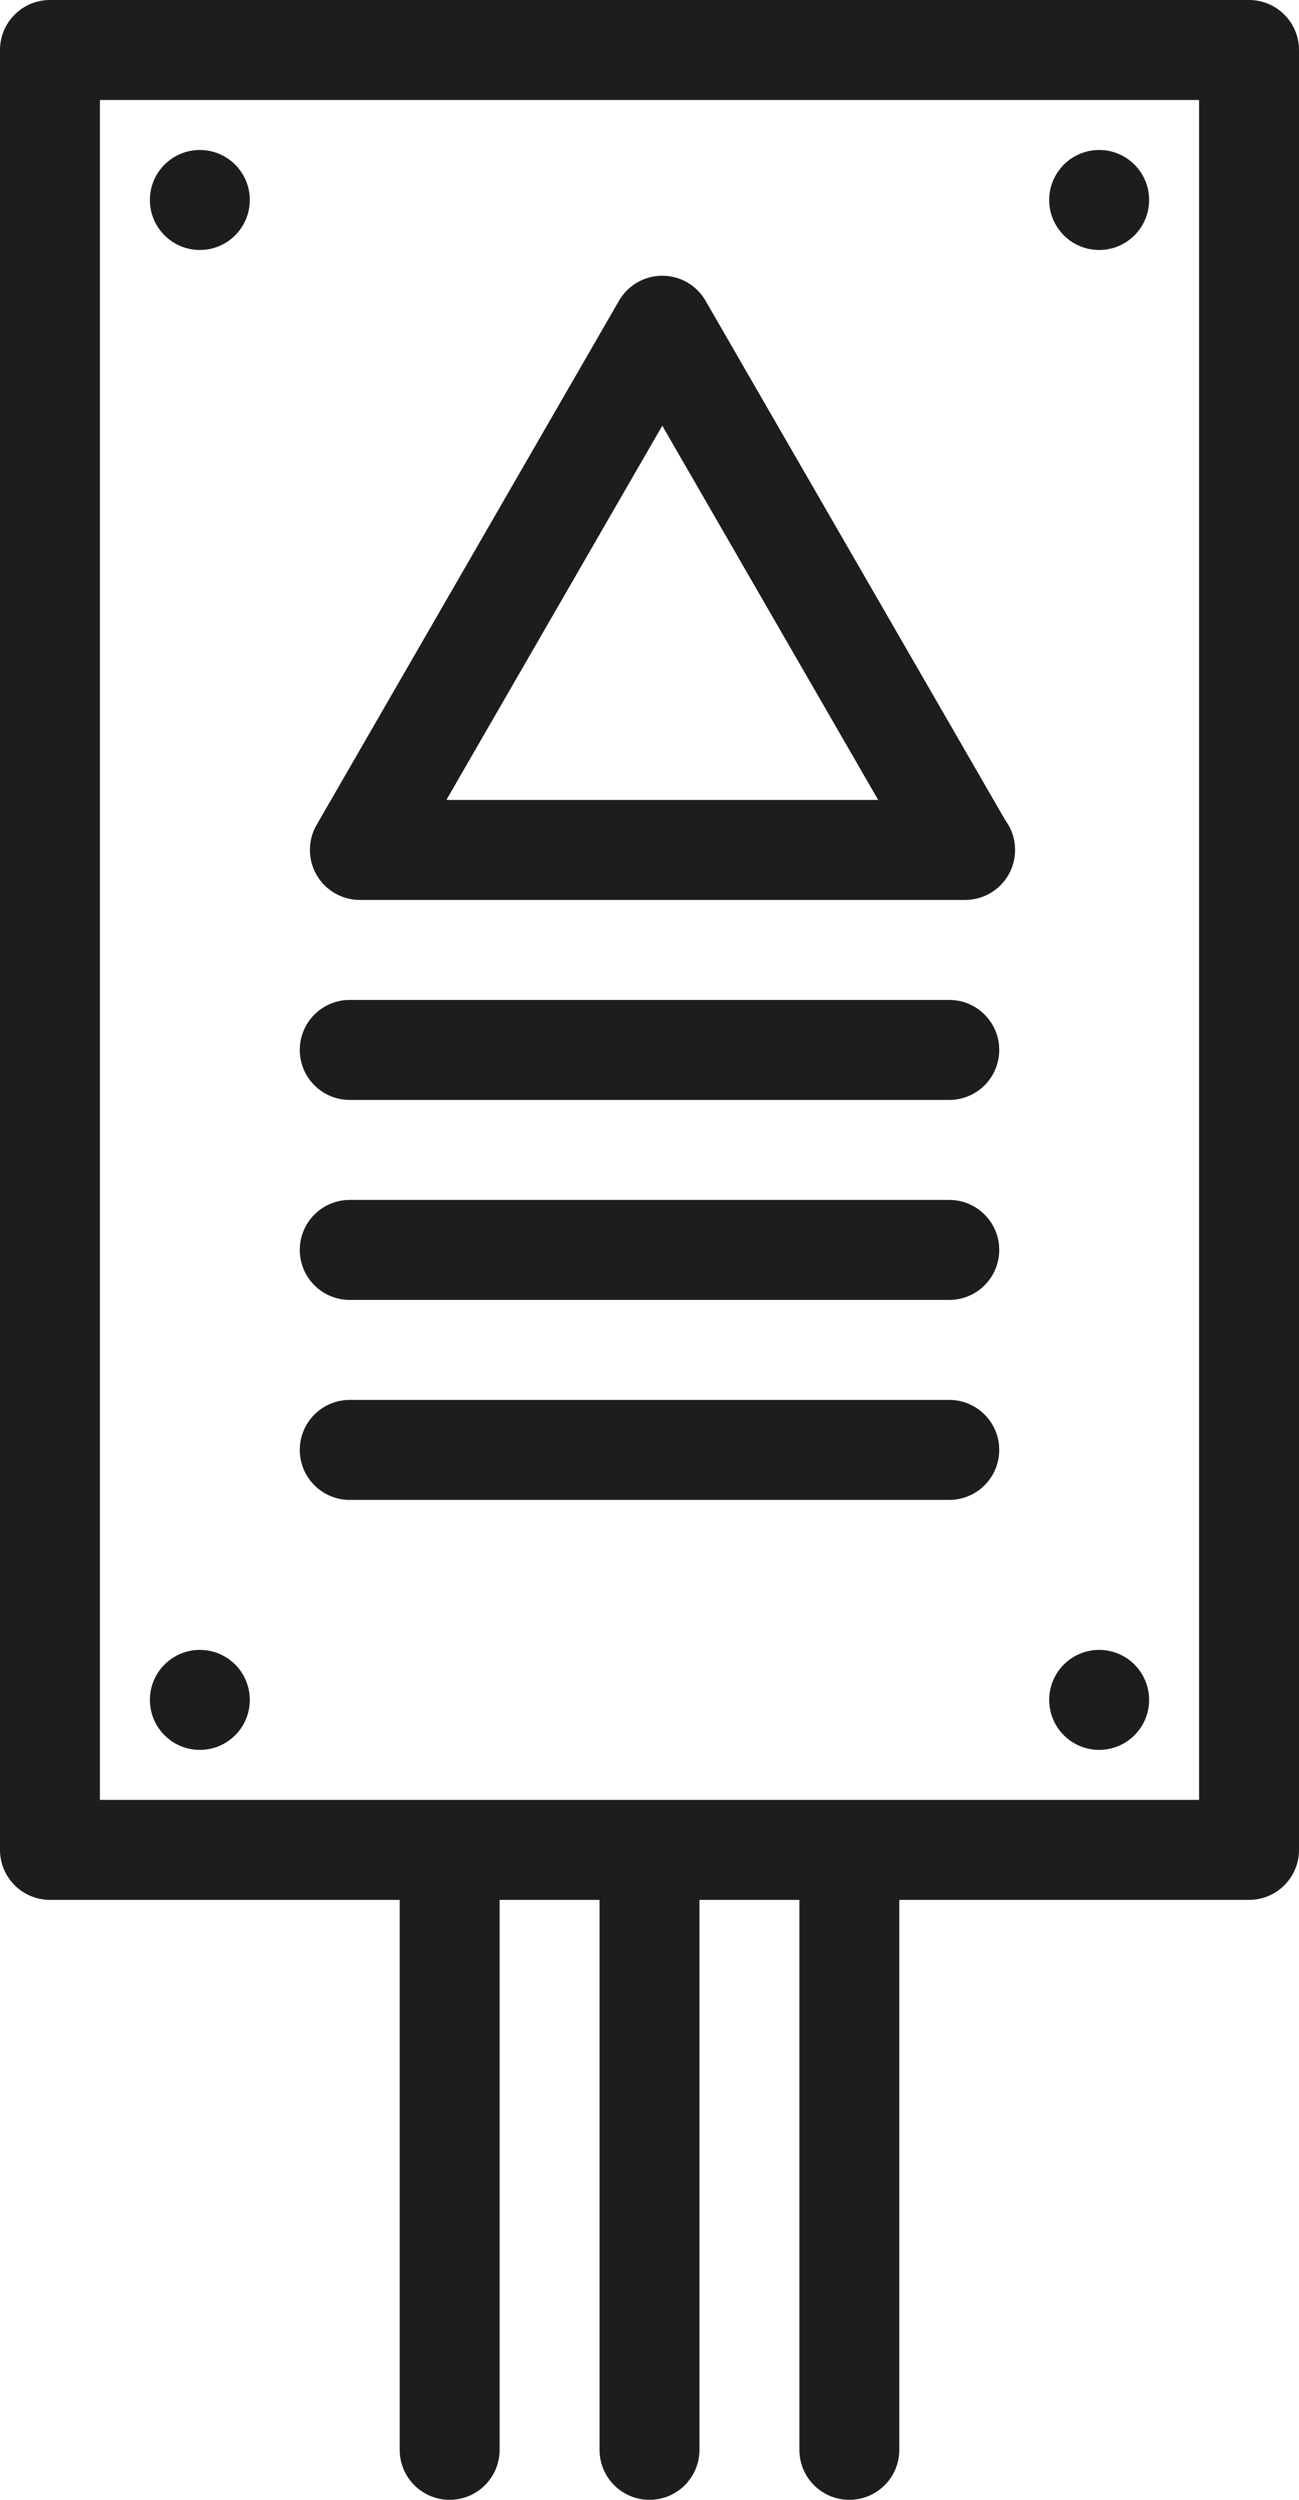
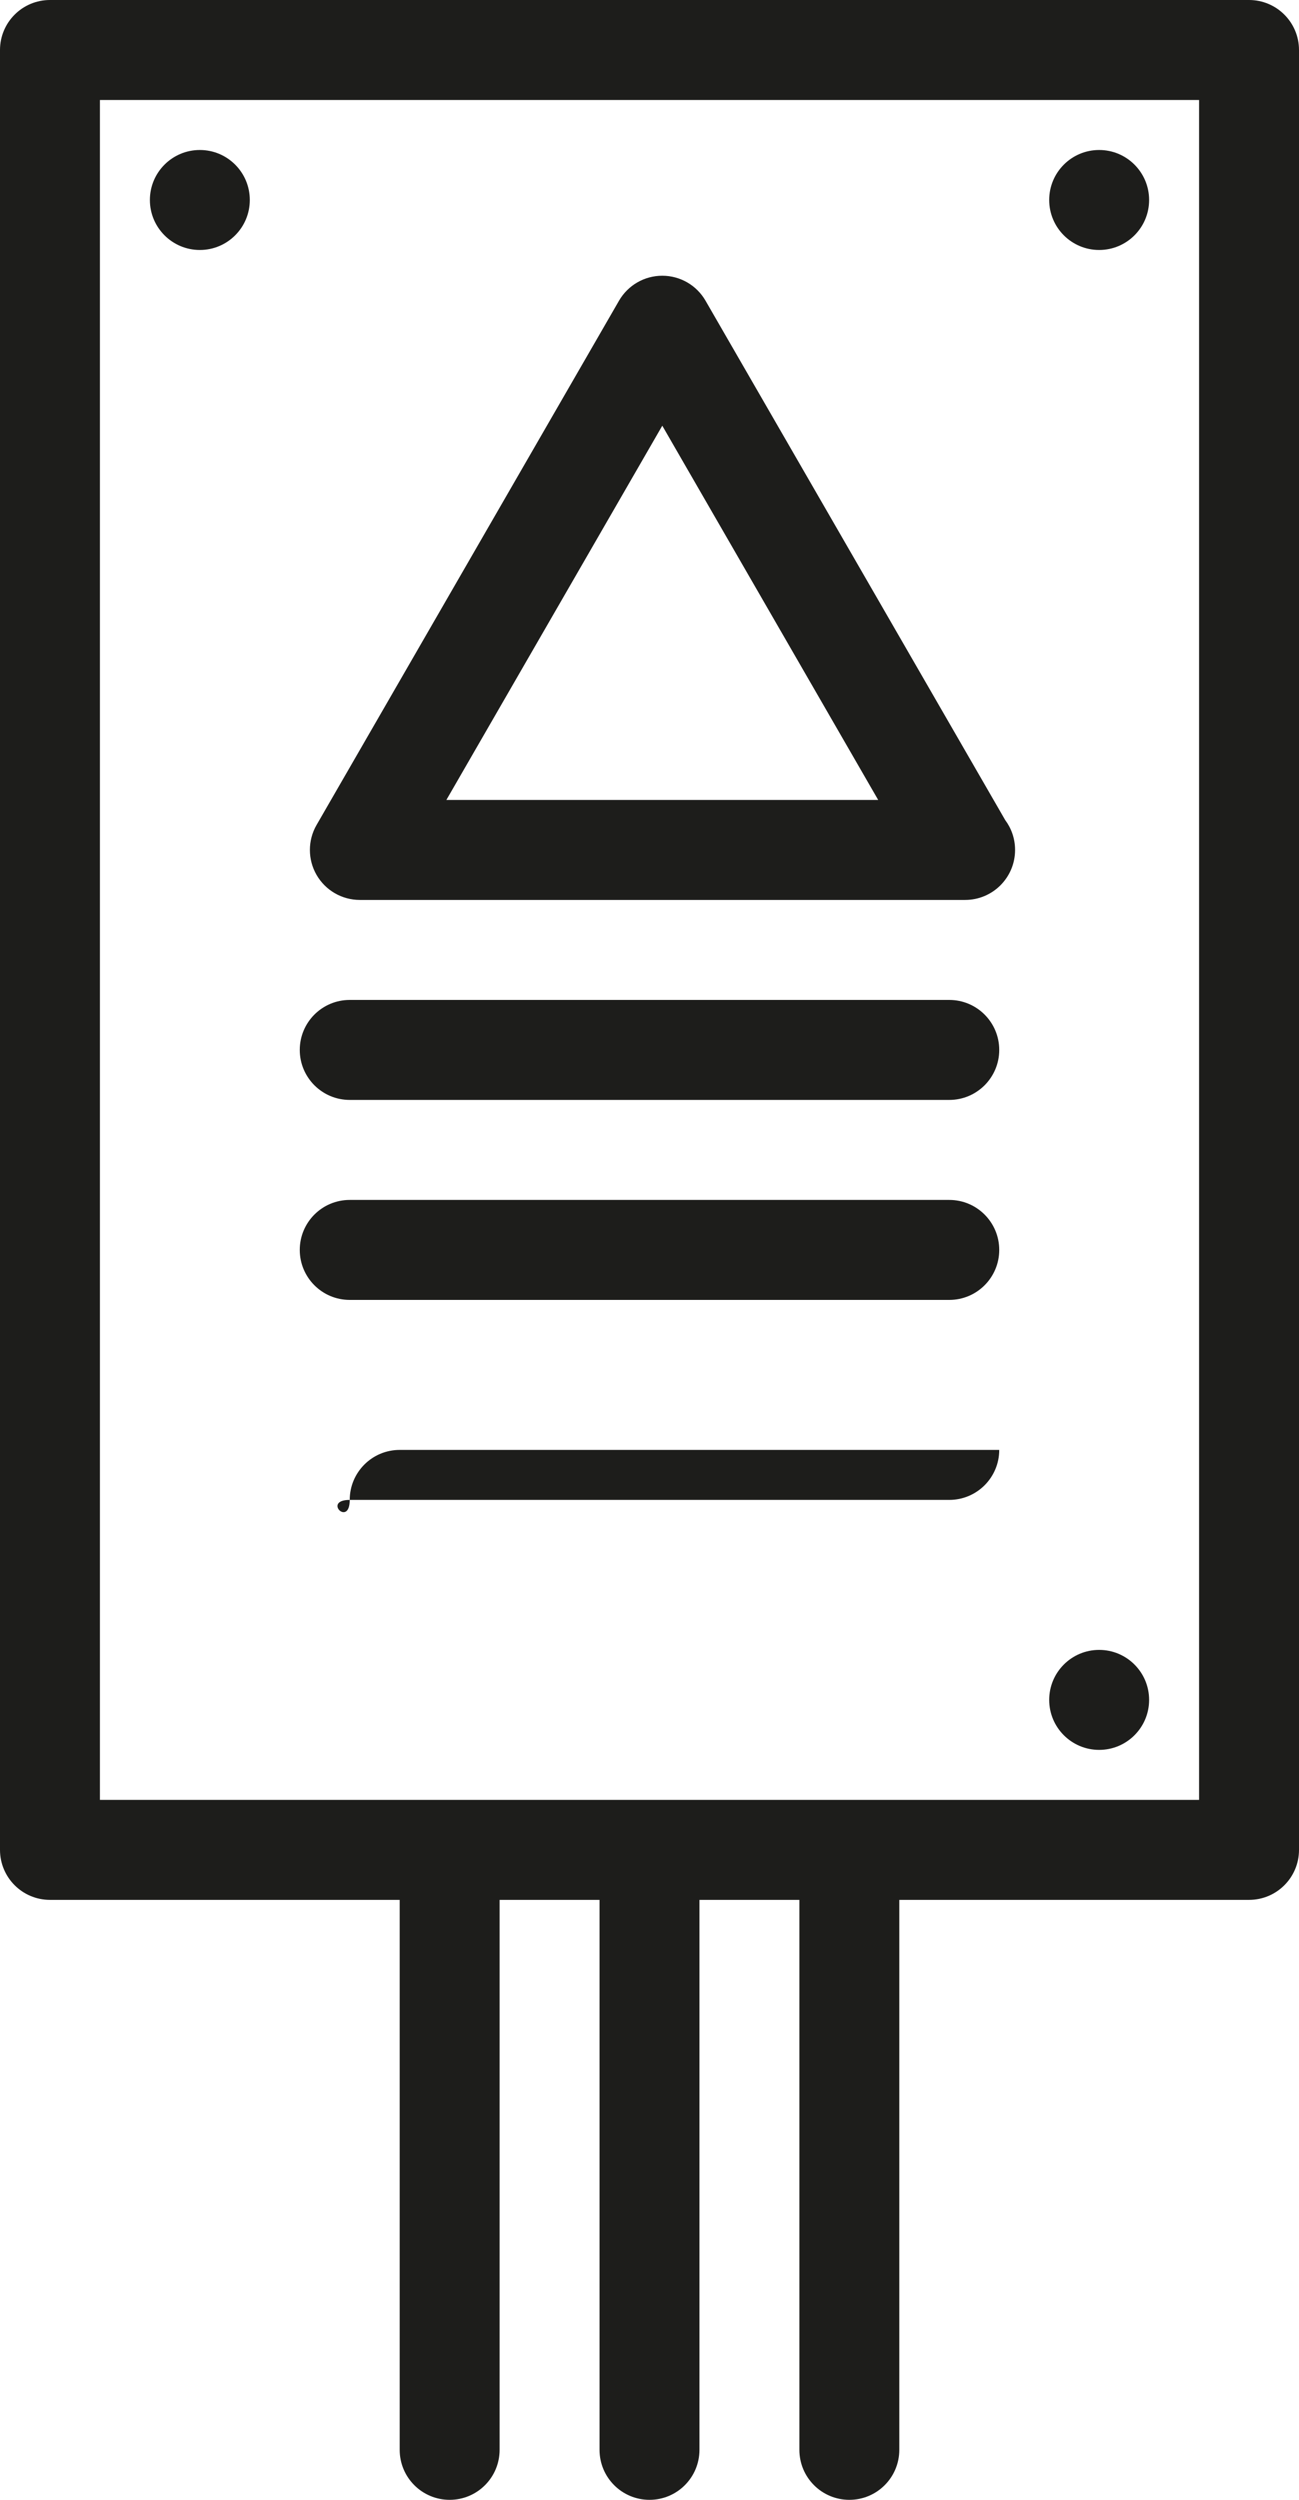
<svg xmlns="http://www.w3.org/2000/svg" version="1.1" id="Layer_1" x="0px" y="0px" width="65px" height="125px" viewBox="0 0 65 125" enable-background="new 0 0 65 125" xml:space="preserve">
  <g>
    <path fill="#1D1D1B" d="M17.5,55h30c1.381,0,2.5-1.119,2.5-2.5c0-1.381-1.119-2.5-2.5-2.5h-30c-1.381,0-2.5,1.119-2.5,2.5   C15,53.88,16.119,55,17.5,55z" />
    <path fill="#1D1D1B" d="M17.5,65h30c1.381,0,2.5-1.119,2.5-2.5S48.88,60,47.5,60h-30c-1.381,0-2.5,1.119-2.5,2.5S16.119,65,17.5,65   z" />
-     <path fill="#1D1D1B" d="M17.5,75h30c1.381,0,2.5-1.119,2.5-2.5S48.88,70,47.5,70h-30c-1.381,0-2.5,1.119-2.5,2.5S16.119,75,17.5,75   z" />
+     <path fill="#1D1D1B" d="M17.5,75h30c1.381,0,2.5-1.119,2.5-2.5h-30c-1.381,0-2.5,1.119-2.5,2.5S16.119,75,17.5,75   z" />
    <path fill="#1D1D1B" d="M62.5,0h-60C1.119,0,0,1.119,0,2.5v90C0,93.88,1.119,95,2.5,95H20v27.5c0,1.381,1.119,2.5,2.5,2.5   s2.5-1.119,2.5-2.5V95h5v27.5c0,1.381,1.119,2.5,2.5,2.5s2.5-1.119,2.5-2.5V95h5v27.5c0,1.381,1.119,2.5,2.5,2.5s2.5-1.119,2.5-2.5   V95h17.5c1.381,0,2.5-1.119,2.5-2.5v-90C65,1.119,63.88,0,62.5,0z M60,90H5V5h55V90z" />
    <path fill="#1D1D1B" d="M18.006,45h30.267c0.008,0.001,0.016,0.001,0.02,0c1.381,0,2.5-1.119,2.5-2.5   c0-0.562-0.184-1.079-0.496-1.497L35.304,15.037c-0.445-0.773-1.271-1.25-2.164-1.25c-0.895,0-1.719,0.477-2.166,1.25L15.841,41.25   c-0.446,0.773-0.446,1.727,0,2.5S17.112,45,18.006,45z M33.14,21.287L43.943,40H22.336L33.14,21.287z" />
    <circle fill="#1D1D1B" cx="10" cy="10" r="2.5" />
    <circle fill="#1D1D1B" cx="55" cy="10" r="2.5" />
    <circle fill="#1D1D1B" cx="55" cy="85" r="2.5" />
-     <circle fill="#1D1D1B" cx="10" cy="85" r="2.5" />
  </g>
</svg>